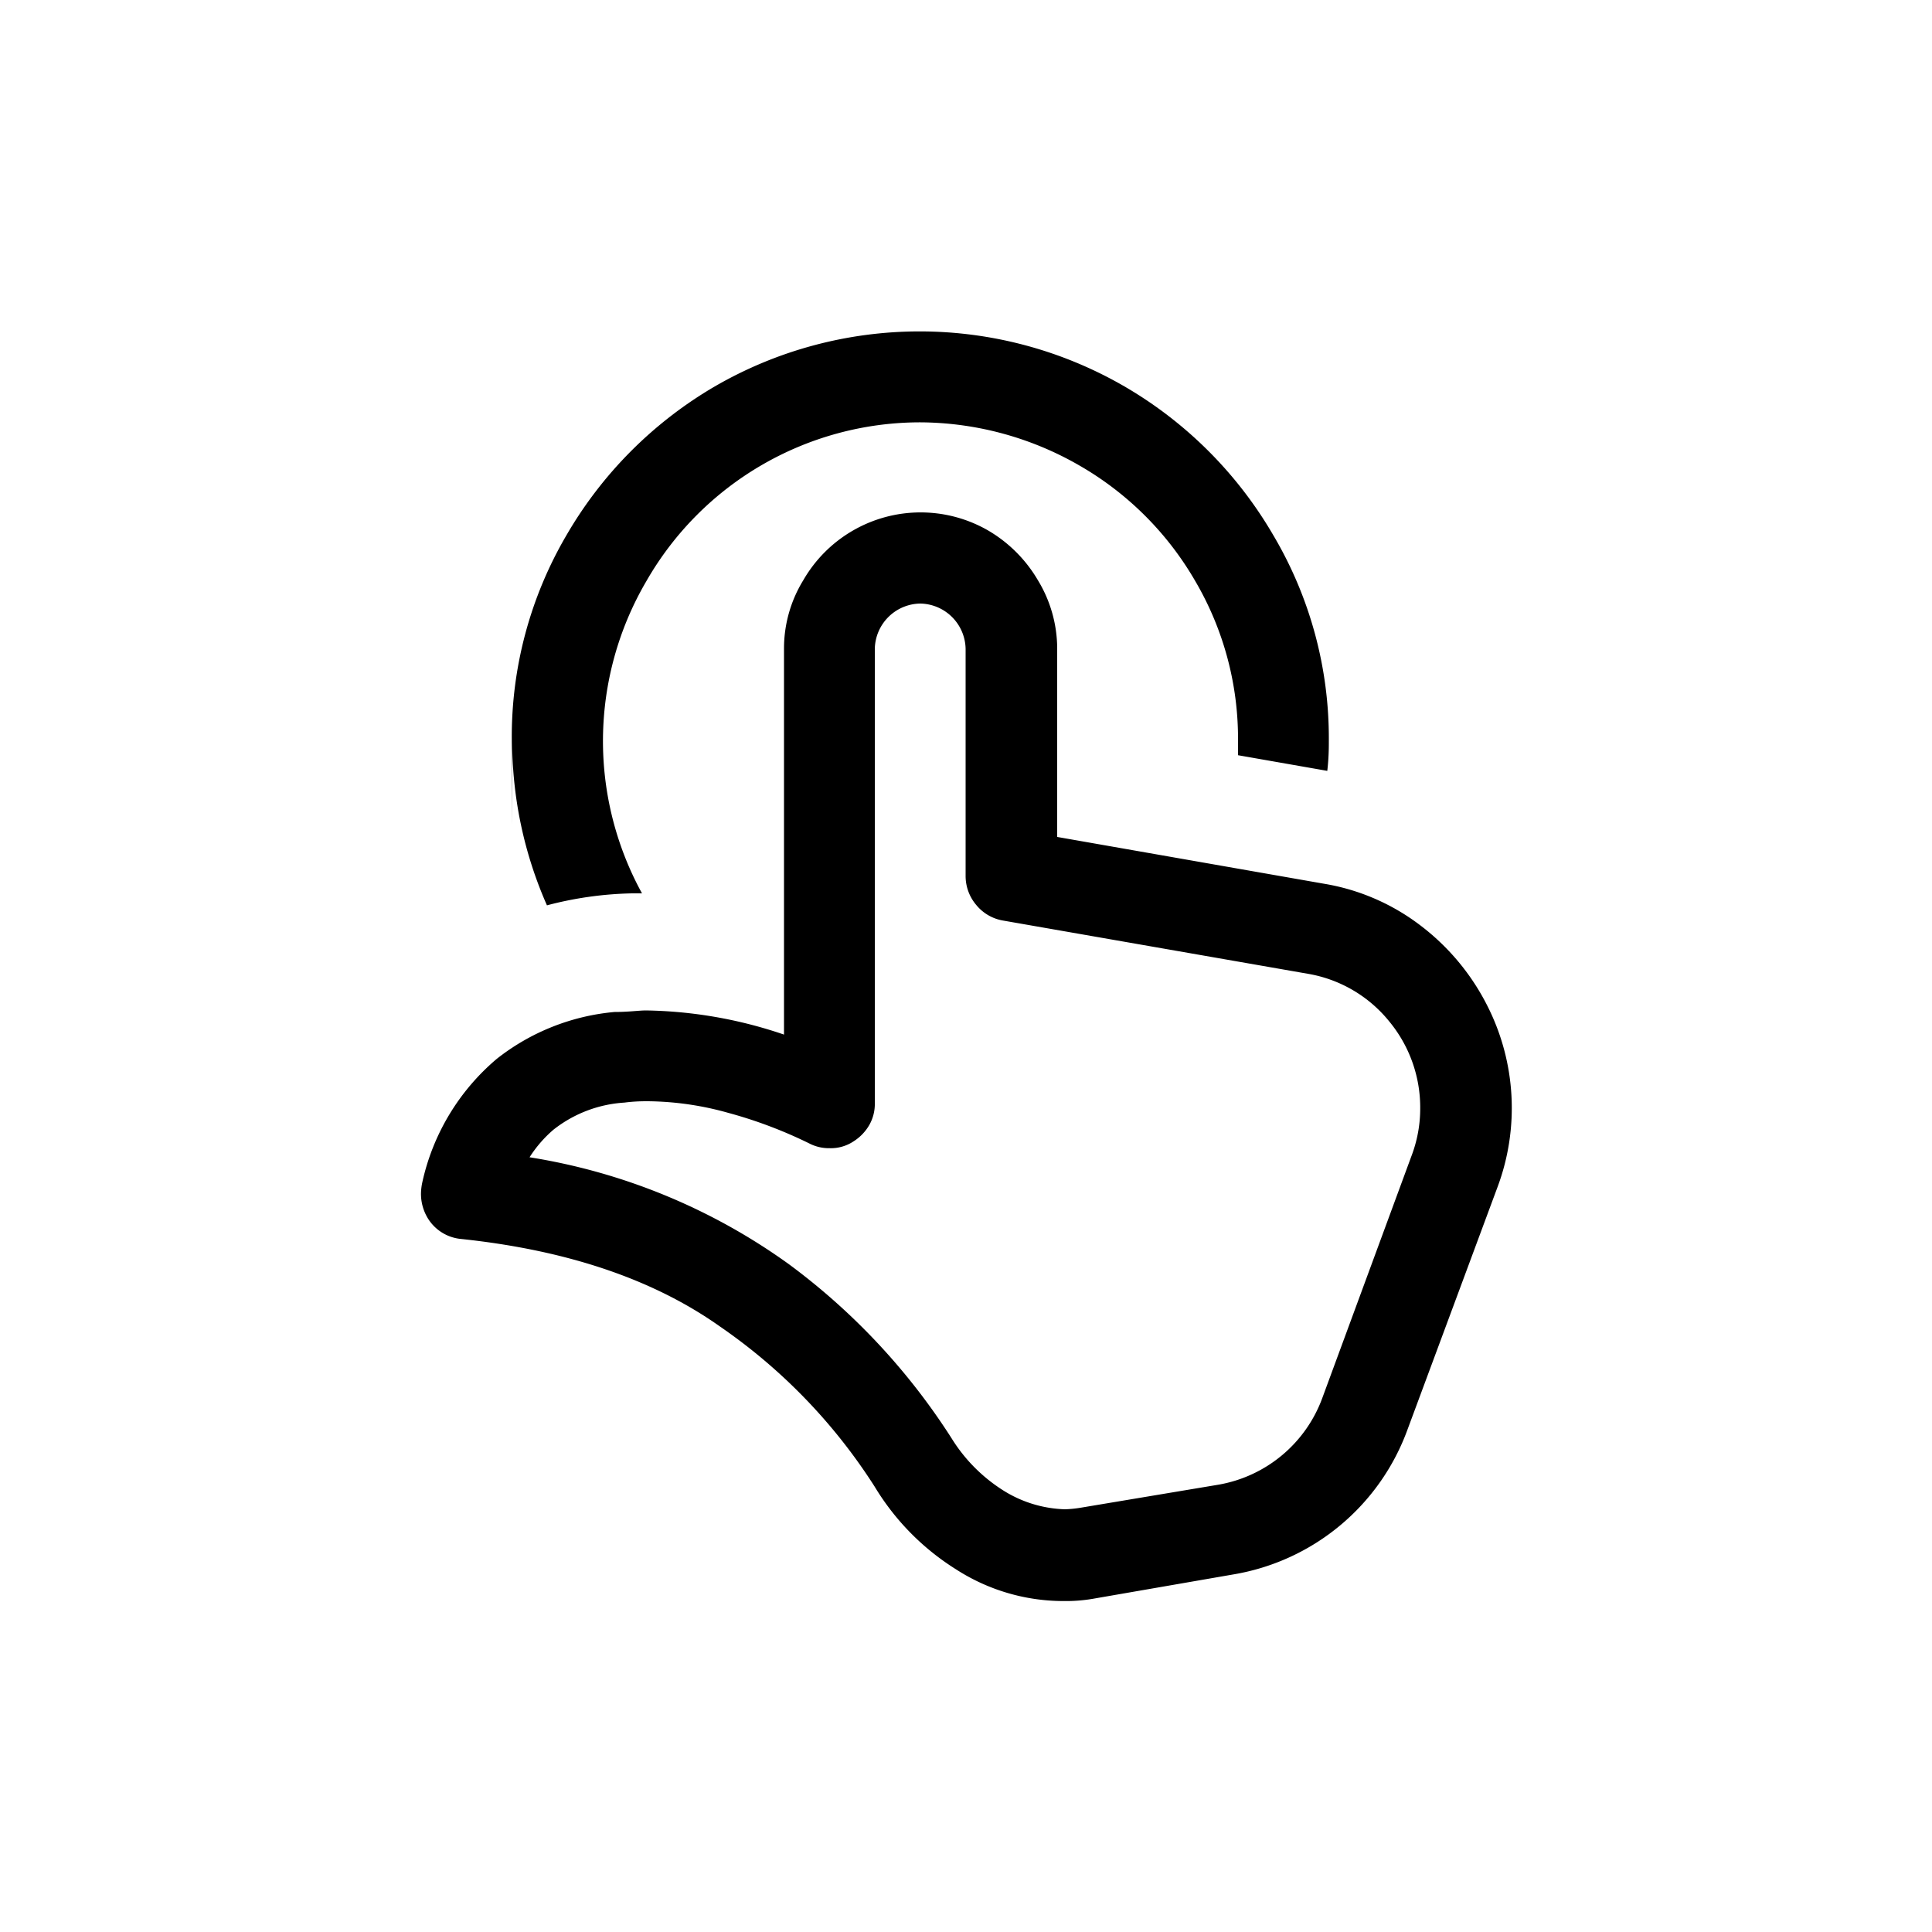
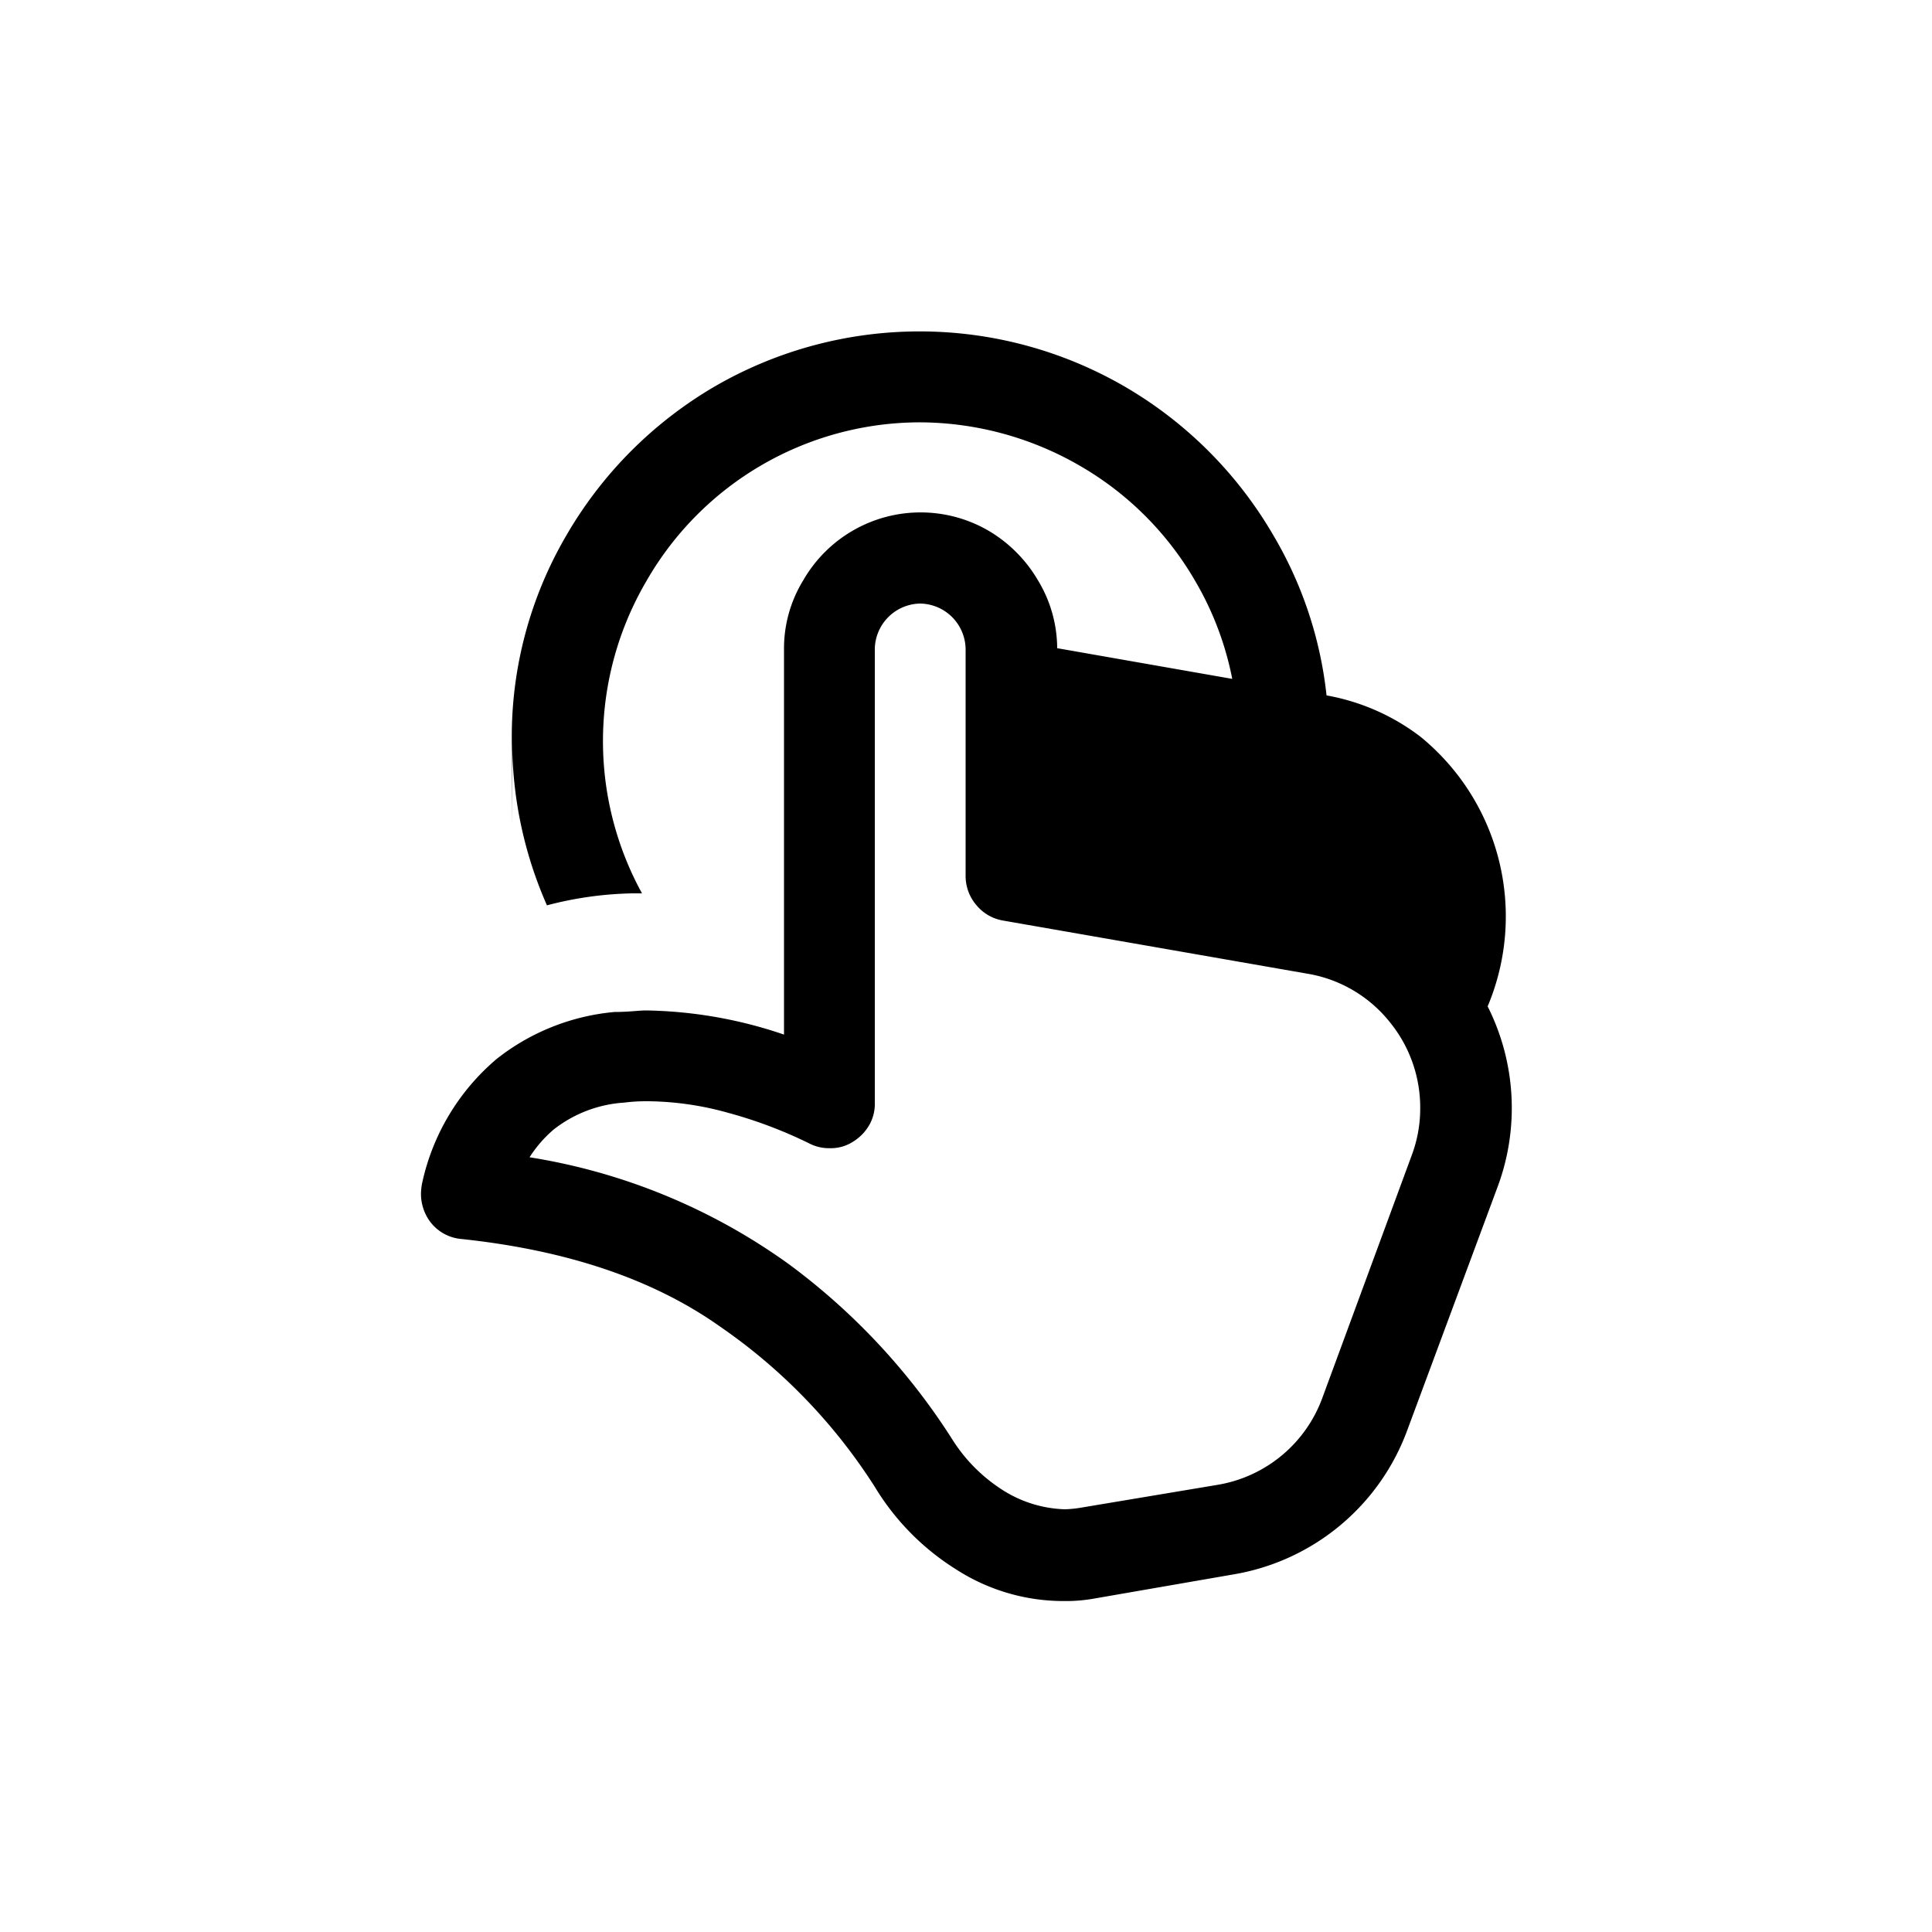
<svg xmlns="http://www.w3.org/2000/svg" id="Layer_1" data-name="Layer 1" viewBox="0 0 100 100">
-   <path d="M26.49,42.73V38.29a20.63,20.63,0,0,1,2.82-10.57A21.27,21.27,0,0,1,37,20,21.16,21.16,0,0,1,58.2,20a21.27,21.27,0,0,1,7.71,7.71,20.61,20.61,0,0,1,2.87,10.61c0,.37,0,.89-.08,1.58l-4.62-.81v-.77a16.12,16.12,0,0,0-2.2-8.22,16.32,16.32,0,0,0-6-6,16.64,16.64,0,0,0-8.23-2.24,16.34,16.34,0,0,0-14.2,8.23,16.38,16.38,0,0,0-.22,16.15h-.52a18.66,18.66,0,0,0-4.4.62,21.09,21.09,0,0,1-1.8-8.55Zm30.21,40a8.33,8.33,0,0,1-1.65.14,10.26,10.26,0,0,1-5.58-1.65,12.92,12.92,0,0,1-4.19-4.26,28.93,28.93,0,0,0-8-8.29Q32.11,65,23.88,64.13a2.26,2.26,0,0,1-1.69-1,2.43,2.43,0,0,1-.4-1.36,3,3,0,0,1,.07-.58,11.64,11.64,0,0,1,3.86-6.39,11.51,11.51,0,0,1,6.09-2.42c.73,0,1.27-.08,1.62-.08a23.12,23.12,0,0,1,7.15,1.25v-20a6.75,6.75,0,0,1,1-3.52,7,7,0,0,1,2.57-2.57,7,7,0,0,1,7,0,7.19,7.19,0,0,1,2.57,2.57,6.83,6.83,0,0,1,1,3.52v9.77l13.8,2.42a11.26,11.26,0,0,1,5,2.16A12,12,0,0,1,77,52.09a11.7,11.7,0,0,1,.52,9.33L72.85,74a11.64,11.64,0,0,1-9,7.49Zm6.35-5.88a7,7,0,0,0,5.4-4.51L73.07,59.8a6.89,6.89,0,0,0,.44-2.42,7,7,0,0,0-1.61-4.52,6.9,6.9,0,0,0-4.22-2.46L51.93,47.65a2.28,2.28,0,0,1-1.4-.81,2.31,2.31,0,0,1-.55-1.5V33.59a2.39,2.39,0,0,0-2.35-2.35,2.39,2.39,0,0,0-2.35,2.35V57.08A2.2,2.2,0,0,1,45,58.22a2.44,2.44,0,0,1-.81.85,2.12,2.12,0,0,1-1.25.36,2.21,2.21,0,0,1-1.06-.25,23.27,23.27,0,0,0-4.19-1.58A15.84,15.84,0,0,0,33.54,57c-.27,0-.68,0-1.22.07a6.59,6.59,0,0,0-3.67,1.4,6.42,6.42,0,0,0-1.24,1.43,31.36,31.36,0,0,1,13.43,5.54,33.84,33.84,0,0,1,8.41,9,8.45,8.45,0,0,0,2.64,2.68,6.33,6.33,0,0,0,3.23,1,6,6,0,0,0,.81-.08Z" />
+   <path d="M26.49,42.73V38.29a20.63,20.63,0,0,1,2.82-10.57A21.27,21.27,0,0,1,37,20,21.16,21.16,0,0,1,58.2,20a21.27,21.27,0,0,1,7.71,7.71,20.61,20.61,0,0,1,2.87,10.61c0,.37,0,.89-.08,1.58l-4.62-.81v-.77a16.12,16.12,0,0,0-2.2-8.22,16.32,16.32,0,0,0-6-6,16.64,16.64,0,0,0-8.23-2.24,16.34,16.34,0,0,0-14.2,8.23,16.38,16.38,0,0,0-.22,16.15h-.52a18.66,18.66,0,0,0-4.4.62,21.09,21.09,0,0,1-1.8-8.55Zm30.21,40a8.33,8.33,0,0,1-1.65.14,10.26,10.26,0,0,1-5.58-1.65,12.92,12.92,0,0,1-4.19-4.26,28.93,28.93,0,0,0-8-8.29Q32.11,65,23.88,64.13a2.26,2.26,0,0,1-1.69-1,2.43,2.43,0,0,1-.4-1.36,3,3,0,0,1,.07-.58,11.64,11.64,0,0,1,3.86-6.39,11.51,11.51,0,0,1,6.09-2.42c.73,0,1.27-.08,1.62-.08a23.12,23.12,0,0,1,7.15,1.25v-20a6.75,6.75,0,0,1,1-3.52,7,7,0,0,1,2.57-2.57,7,7,0,0,1,7,0,7.19,7.19,0,0,1,2.57,2.57,6.83,6.83,0,0,1,1,3.52l13.8,2.42a11.26,11.26,0,0,1,5,2.16A12,12,0,0,1,77,52.09a11.7,11.7,0,0,1,.52,9.33L72.85,74a11.64,11.64,0,0,1-9,7.49Zm6.35-5.88a7,7,0,0,0,5.4-4.51L73.07,59.8a6.89,6.89,0,0,0,.44-2.42,7,7,0,0,0-1.61-4.52,6.9,6.9,0,0,0-4.22-2.46L51.93,47.65a2.28,2.28,0,0,1-1.4-.81,2.31,2.31,0,0,1-.55-1.5V33.59a2.39,2.39,0,0,0-2.35-2.35,2.39,2.39,0,0,0-2.35,2.35V57.08A2.2,2.2,0,0,1,45,58.22a2.44,2.44,0,0,1-.81.85,2.12,2.12,0,0,1-1.25.36,2.21,2.21,0,0,1-1.06-.25,23.27,23.27,0,0,0-4.19-1.58A15.84,15.84,0,0,0,33.54,57c-.27,0-.68,0-1.22.07a6.59,6.59,0,0,0-3.67,1.4,6.42,6.42,0,0,0-1.24,1.43,31.36,31.36,0,0,1,13.43,5.54,33.84,33.84,0,0,1,8.41,9,8.45,8.45,0,0,0,2.64,2.68,6.33,6.33,0,0,0,3.23,1,6,6,0,0,0,.81-.08Z" />
</svg>